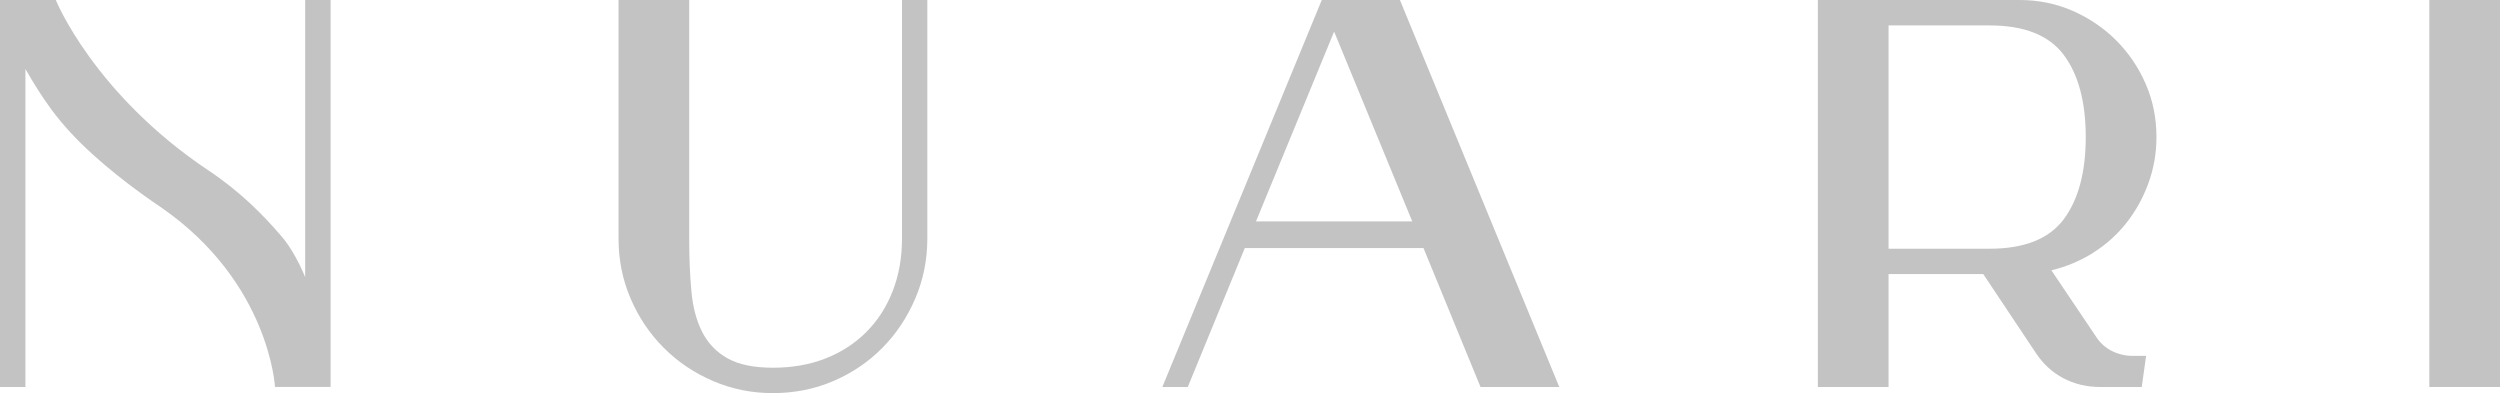
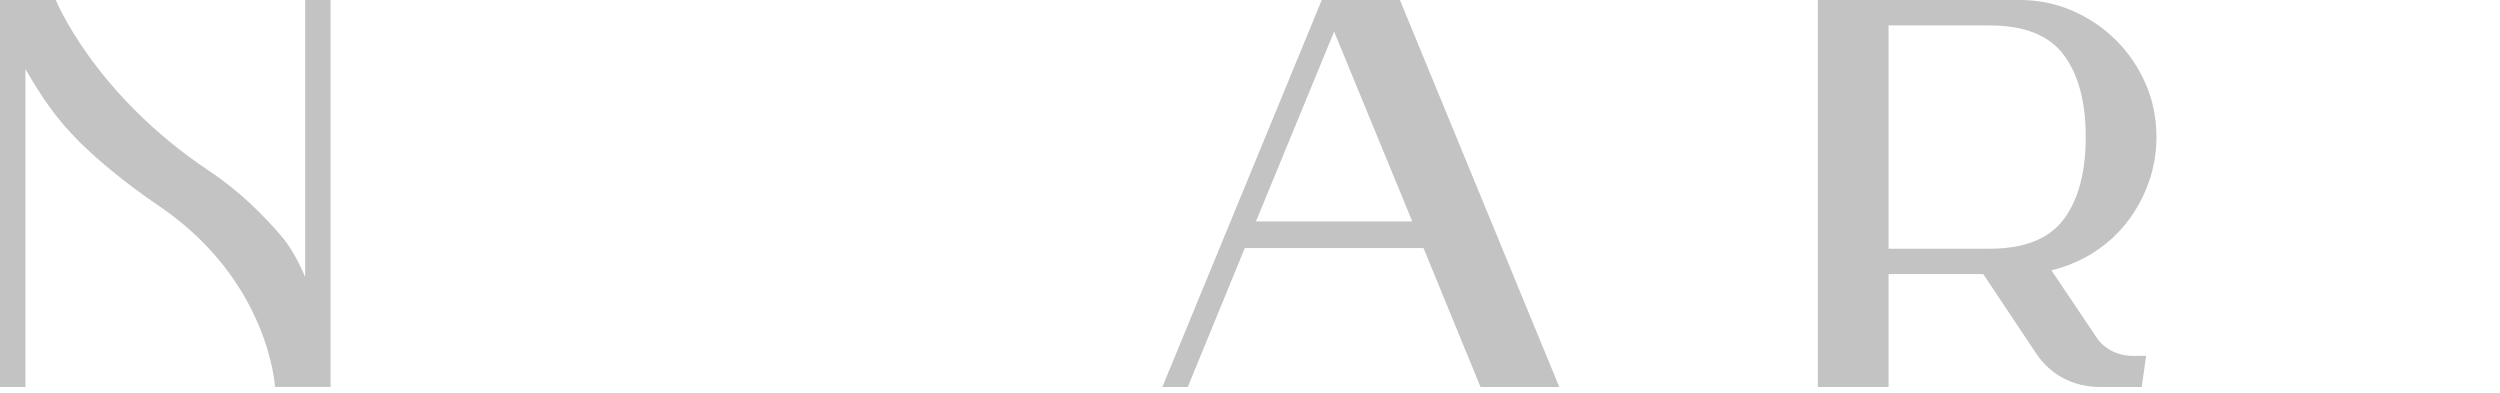
<svg xmlns="http://www.w3.org/2000/svg" viewBox="0 0 526 82.72" fill="#C3C3C3">
-   <path class="cls-1" d="m195.11,0v50.23c0,4.44-.85,8.63-2.54,12.59-1.7,3.96-4,7.42-6.92,10.37-2.92,2.96-6.35,5.28-10.31,6.98-3.96,1.7-8.2,2.54-12.72,2.54s-8.63-.85-12.59-2.54c-3.96-1.7-7.42-4.02-10.37-6.98-2.96-2.96-5.28-6.41-6.98-10.37-1.7-3.96-2.54-8.15-2.54-12.59V0h14.87v50.23c0,4,.15,7.68.46,11.02.3,3.35,1.06,6.22,2.28,8.61,1.22,2.39,3,4.24,5.35,5.55,2.35,1.3,5.52,1.96,9.53,1.96s7.78-.65,11.09-1.96c3.3-1.3,6.15-3.15,8.55-5.55,2.39-2.39,4.24-5.26,5.55-8.61,1.3-3.35,1.96-7.02,1.96-11.02V0h5.35Z" />
  <path class="cls-1" d="m297.14,46.58l-16.44-39.93-16.44,39.93h32.88m2.35,5.61h-37.58l-12,29.23h-5.35L278.1,0h16.44l33.53,81.42h-16.57l-12-29.23Z" />
-   <rect class="cls-1" x="511.13" y="0" width="14.87" height="81.42" />
  <path class="cls-1" d="m397.35,5.35h21.27c7.31,0,12.5,2.07,15.59,6.2,3.09,4.13,4.63,9.9,4.63,17.29s-1.55,13.16-4.63,17.29c-3.09,4.13-8.28,6.2-15.59,6.2h-21.27V5.35m43.06,47.82c2.69-1.7,5.02-3.78,6.98-6.26,1.96-2.48,3.5-5.26,4.63-8.35,1.13-3.09,1.7-6.33,1.7-9.72,0-4-.76-7.74-2.28-11.22-1.52-3.48-3.59-6.52-6.2-9.13-2.61-2.61-5.66-4.67-9.13-6.2C432.62.76,428.88,0,424.88,0h-42.4v81.42h14.87v-23.75h19.93l11.12,16.68c2.94,4.45,7.75,7.07,13.42,7.07h8.8l.92-6.54h-2.75c-3.15,0-6.04-1.41-7.67-3.88l-9.49-14.1h.03s-.03,0-.03,0l-.02-.02c3.18-.78,6.11-2.01,8.79-3.69Z" />
  <path class="cls-1" d="m64.21,0v58.31c-1.41-3.42-3.17-6.46-4.93-8.53-3.89-4.57-8.81-9.51-15.36-13.88C19.69,19.72,11.74,0,11.74,0H0v81.42h5.35V14.52c1.68,2.93,3.45,5.78,5.39,8.42,2.66,3.62,5.67,6.75,8.84,9.61.49.44.98.87,1.47,1.3.1.09.2.17.3.26.3.26.59.51.89.76,1.5,1.27,3.02,2.49,4.56,3.67,2.36,1.81,4.76,3.52,7.19,5.16,22.74,15.77,23.87,37.71,23.87,37.71h11.7V0h-5.35Z" />
</svg>